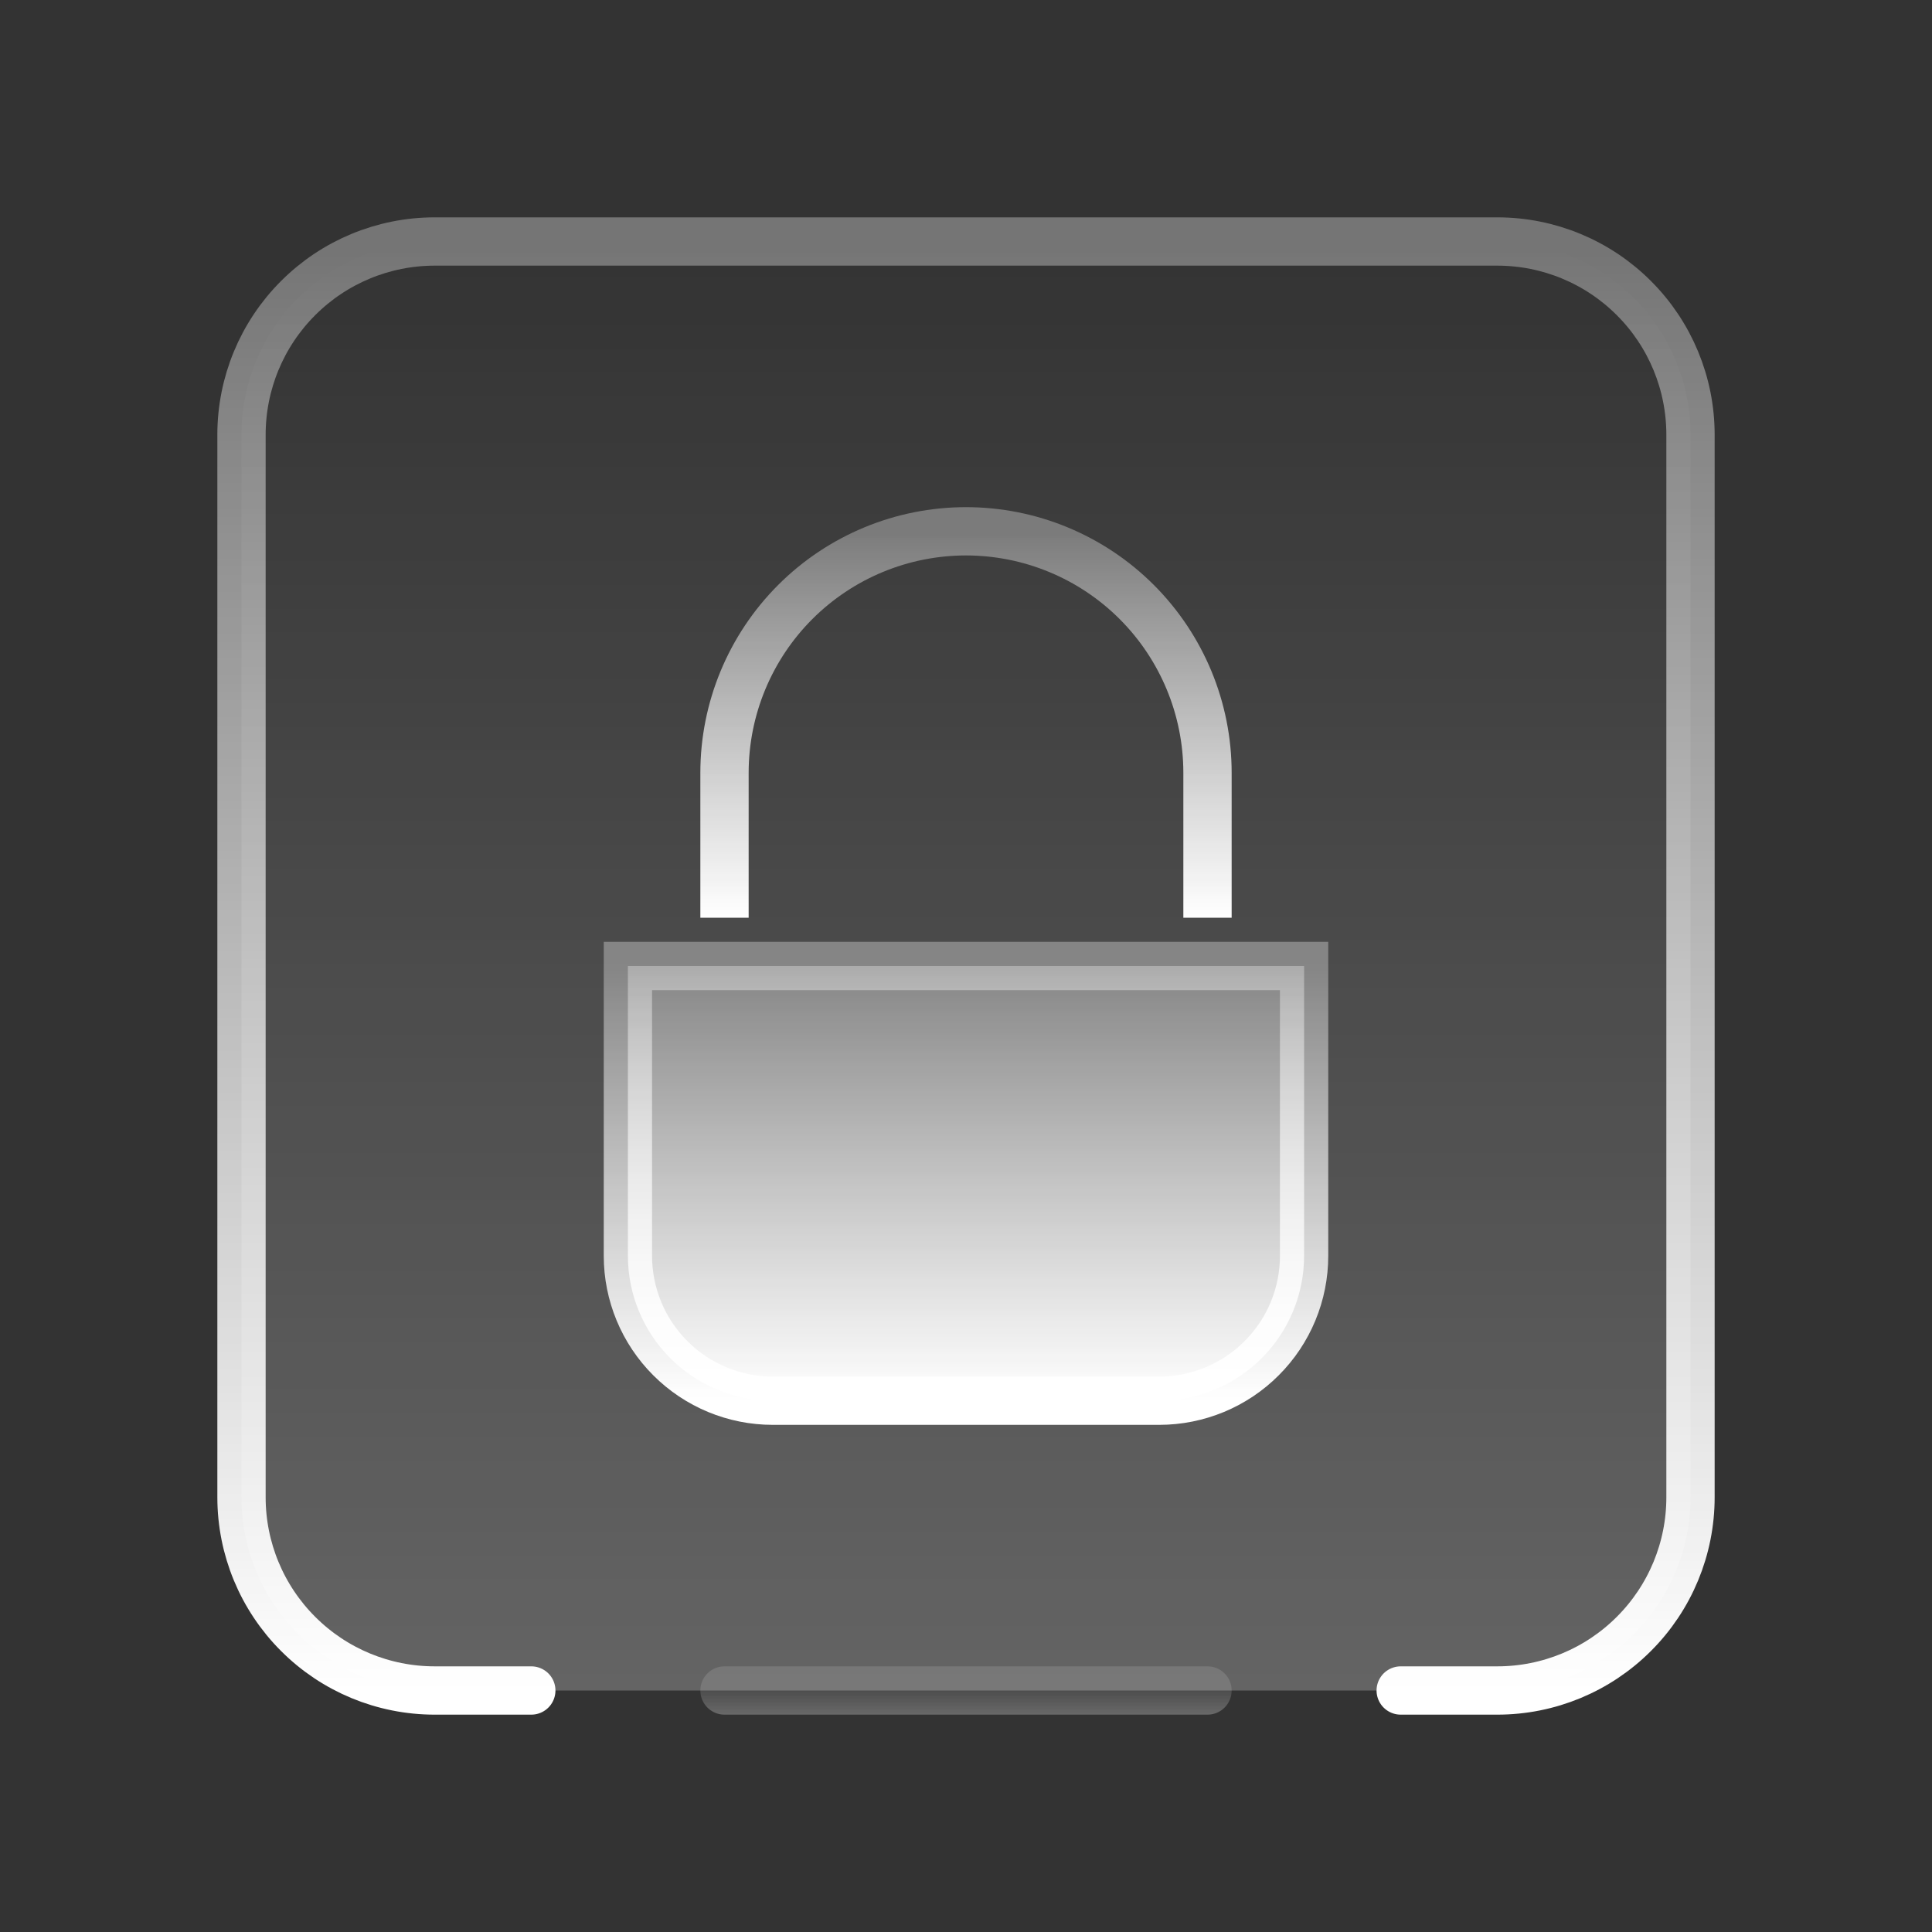
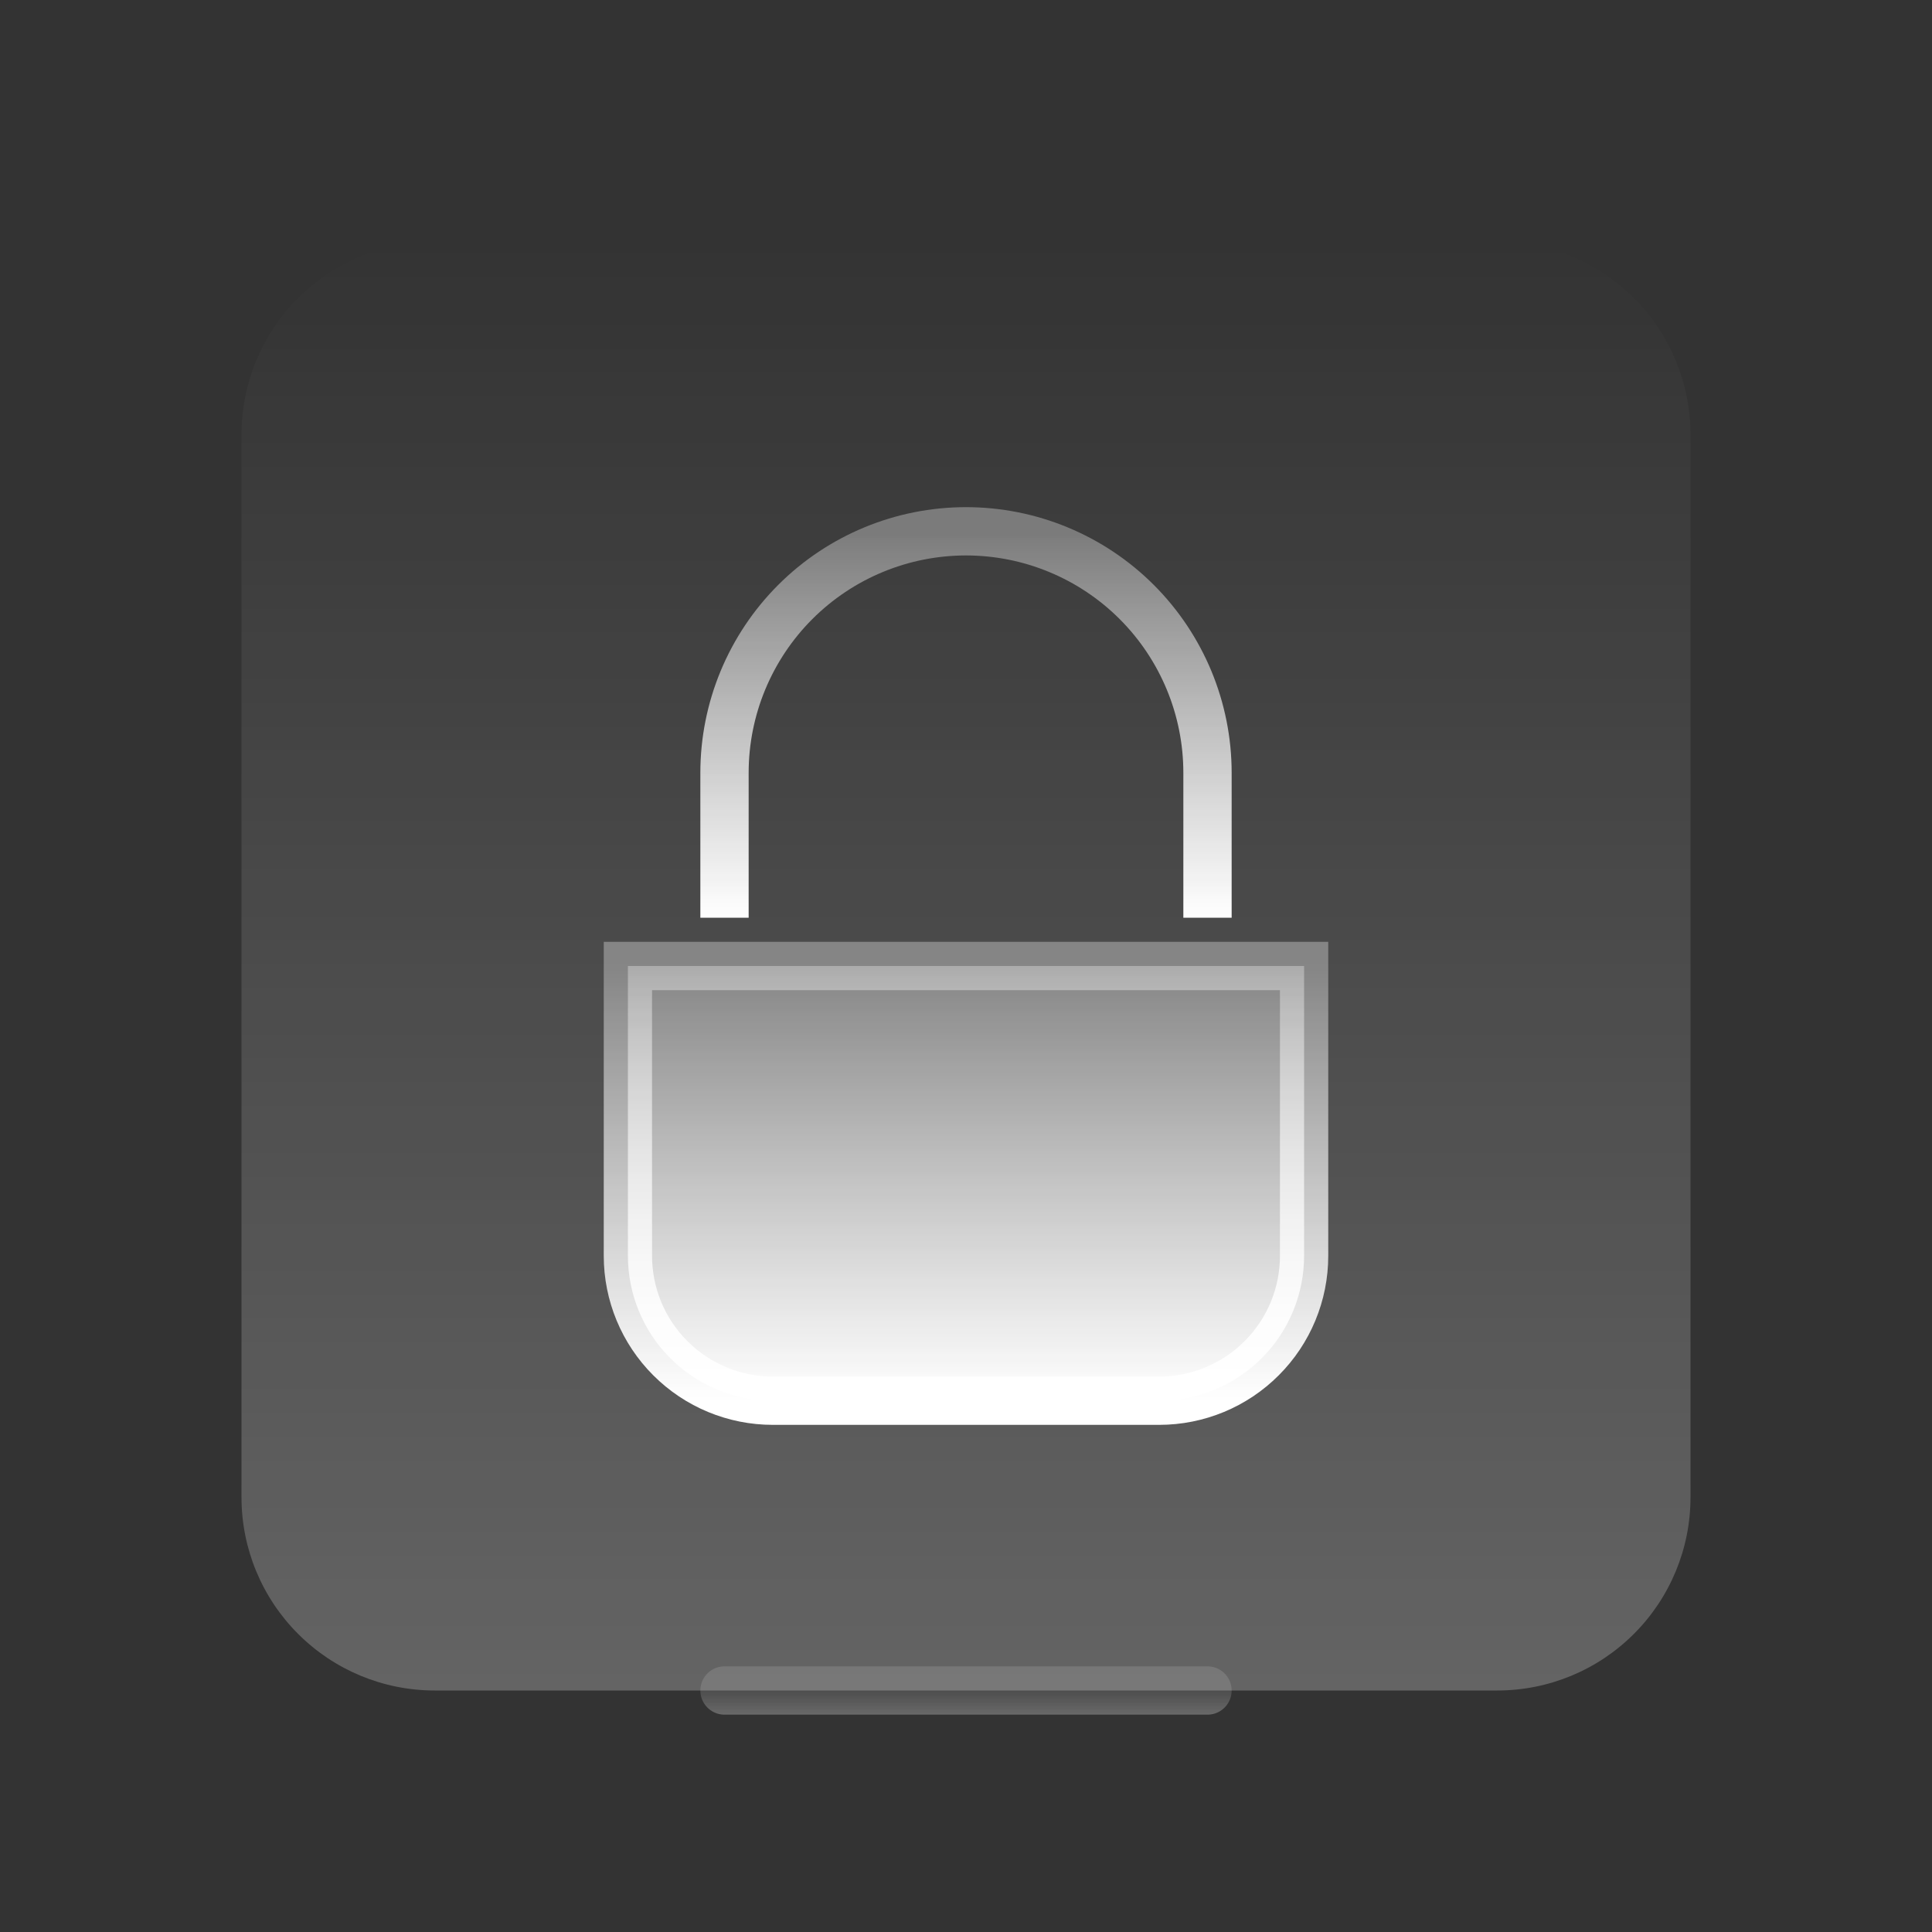
<svg xmlns="http://www.w3.org/2000/svg" width="40" height="40" viewBox="0 0 40 40" fill="none">
  <rect x="0" y="0" width="40" height="40" fill="#333333" stroke="none" />
  <g id="SVG">
    <path id="Vector" d="M25 19V16C25 14.674 24.473 13.402 23.535 12.464C22.598 11.527 21.326 11 20 11C18.674 11 17.402 11.527 16.465 12.464C15.527 13.402 15 14.674 15 16V19" stroke="url(#paint0_linear_1_1733)" />
    <path id="Vector_2" d="M13 26C13 26.796 13.316 27.559 13.879 28.121C14.441 28.684 15.204 29 16 29H24C24.796 29 25.559 28.684 26.121 28.121C26.684 27.559 27 26.796 27 26V20H13V26Z" fill="url(#paint1_linear_1_1733)" stroke="url(#paint2_linear_1_1733)" />
    <path id="Vector_3" d="M11 35H9C7.939 35 6.922 34.579 6.172 33.828C5.421 33.078 5 32.061 5 31V9C5 7.939 5.421 6.922 6.172 6.172C6.922 5.421 7.939 5 9 5H31C32.061 5 33.078 5.421 33.828 6.172C34.579 6.922 35 7.939 35 9V31C35 32.061 34.579 33.078 33.828 33.828C33.078 34.579 32.061 35 31 35H29" fill="url(#paint3_linear_1_1733)" fill-opacity="0.24" />
-     <path id="Vector_4" d="M11 35H9C7.939 35 6.922 34.579 6.172 33.828C5.421 33.078 5 32.061 5 31V9C5 7.939 5.421 6.922 6.172 6.172C6.922 5.421 7.939 5 9 5H31C32.061 5 33.078 5.421 33.828 6.172C34.579 6.922 35 7.939 35 9V31C35 32.061 34.579 33.078 33.828 33.828C33.078 34.579 32.061 35 31 35H29" stroke="url(#paint4_linear_1_1733)" stroke-linecap="round" stroke-linejoin="round" />
    <path id="Vector_5" opacity="0.4" d="M15 35H25" stroke="url(#paint5_linear_1_1733)" stroke-linecap="round" stroke-linejoin="round" />
  </g>
  <defs>
    <linearGradient id="paint0_linear_1_1733" x1="20" y1="11" x2="20" y2="19" gradientUnits="userSpaceOnUse">
      <stop stop-color="white" stop-opacity="0.32" />
      <stop offset="1" stop-color="white" />
    </linearGradient>
    <linearGradient id="paint1_linear_1_1733" x1="20" y1="20" x2="20" y2="29" gradientUnits="userSpaceOnUse">
      <stop stop-color="white" stop-opacity="0.32" />
      <stop offset="1" stop-color="white" />
    </linearGradient>
    <linearGradient id="paint2_linear_1_1733" x1="20" y1="20" x2="20" y2="29" gradientUnits="userSpaceOnUse">
      <stop stop-color="white" stop-opacity="0.32" />
      <stop offset="1" stop-color="white" />
    </linearGradient>
    <linearGradient id="paint3_linear_1_1733" x1="20" y1="5" x2="20" y2="35" gradientUnits="userSpaceOnUse">
      <stop stop-color="white" stop-opacity="0" />
      <stop offset="1" stop-color="white" />
    </linearGradient>
    <linearGradient id="paint4_linear_1_1733" x1="20" y1="5" x2="20" y2="35" gradientUnits="userSpaceOnUse">
      <stop stop-color="white" stop-opacity="0.32" />
      <stop offset="1" stop-color="white" />
    </linearGradient>
    <linearGradient id="paint5_linear_1_1733" x1="20" y1="35" x2="20" y2="36" gradientUnits="userSpaceOnUse">
      <stop stop-color="white" stop-opacity="0.32" />
      <stop offset="1" stop-color="white" />
    </linearGradient>
  </defs>
</svg>